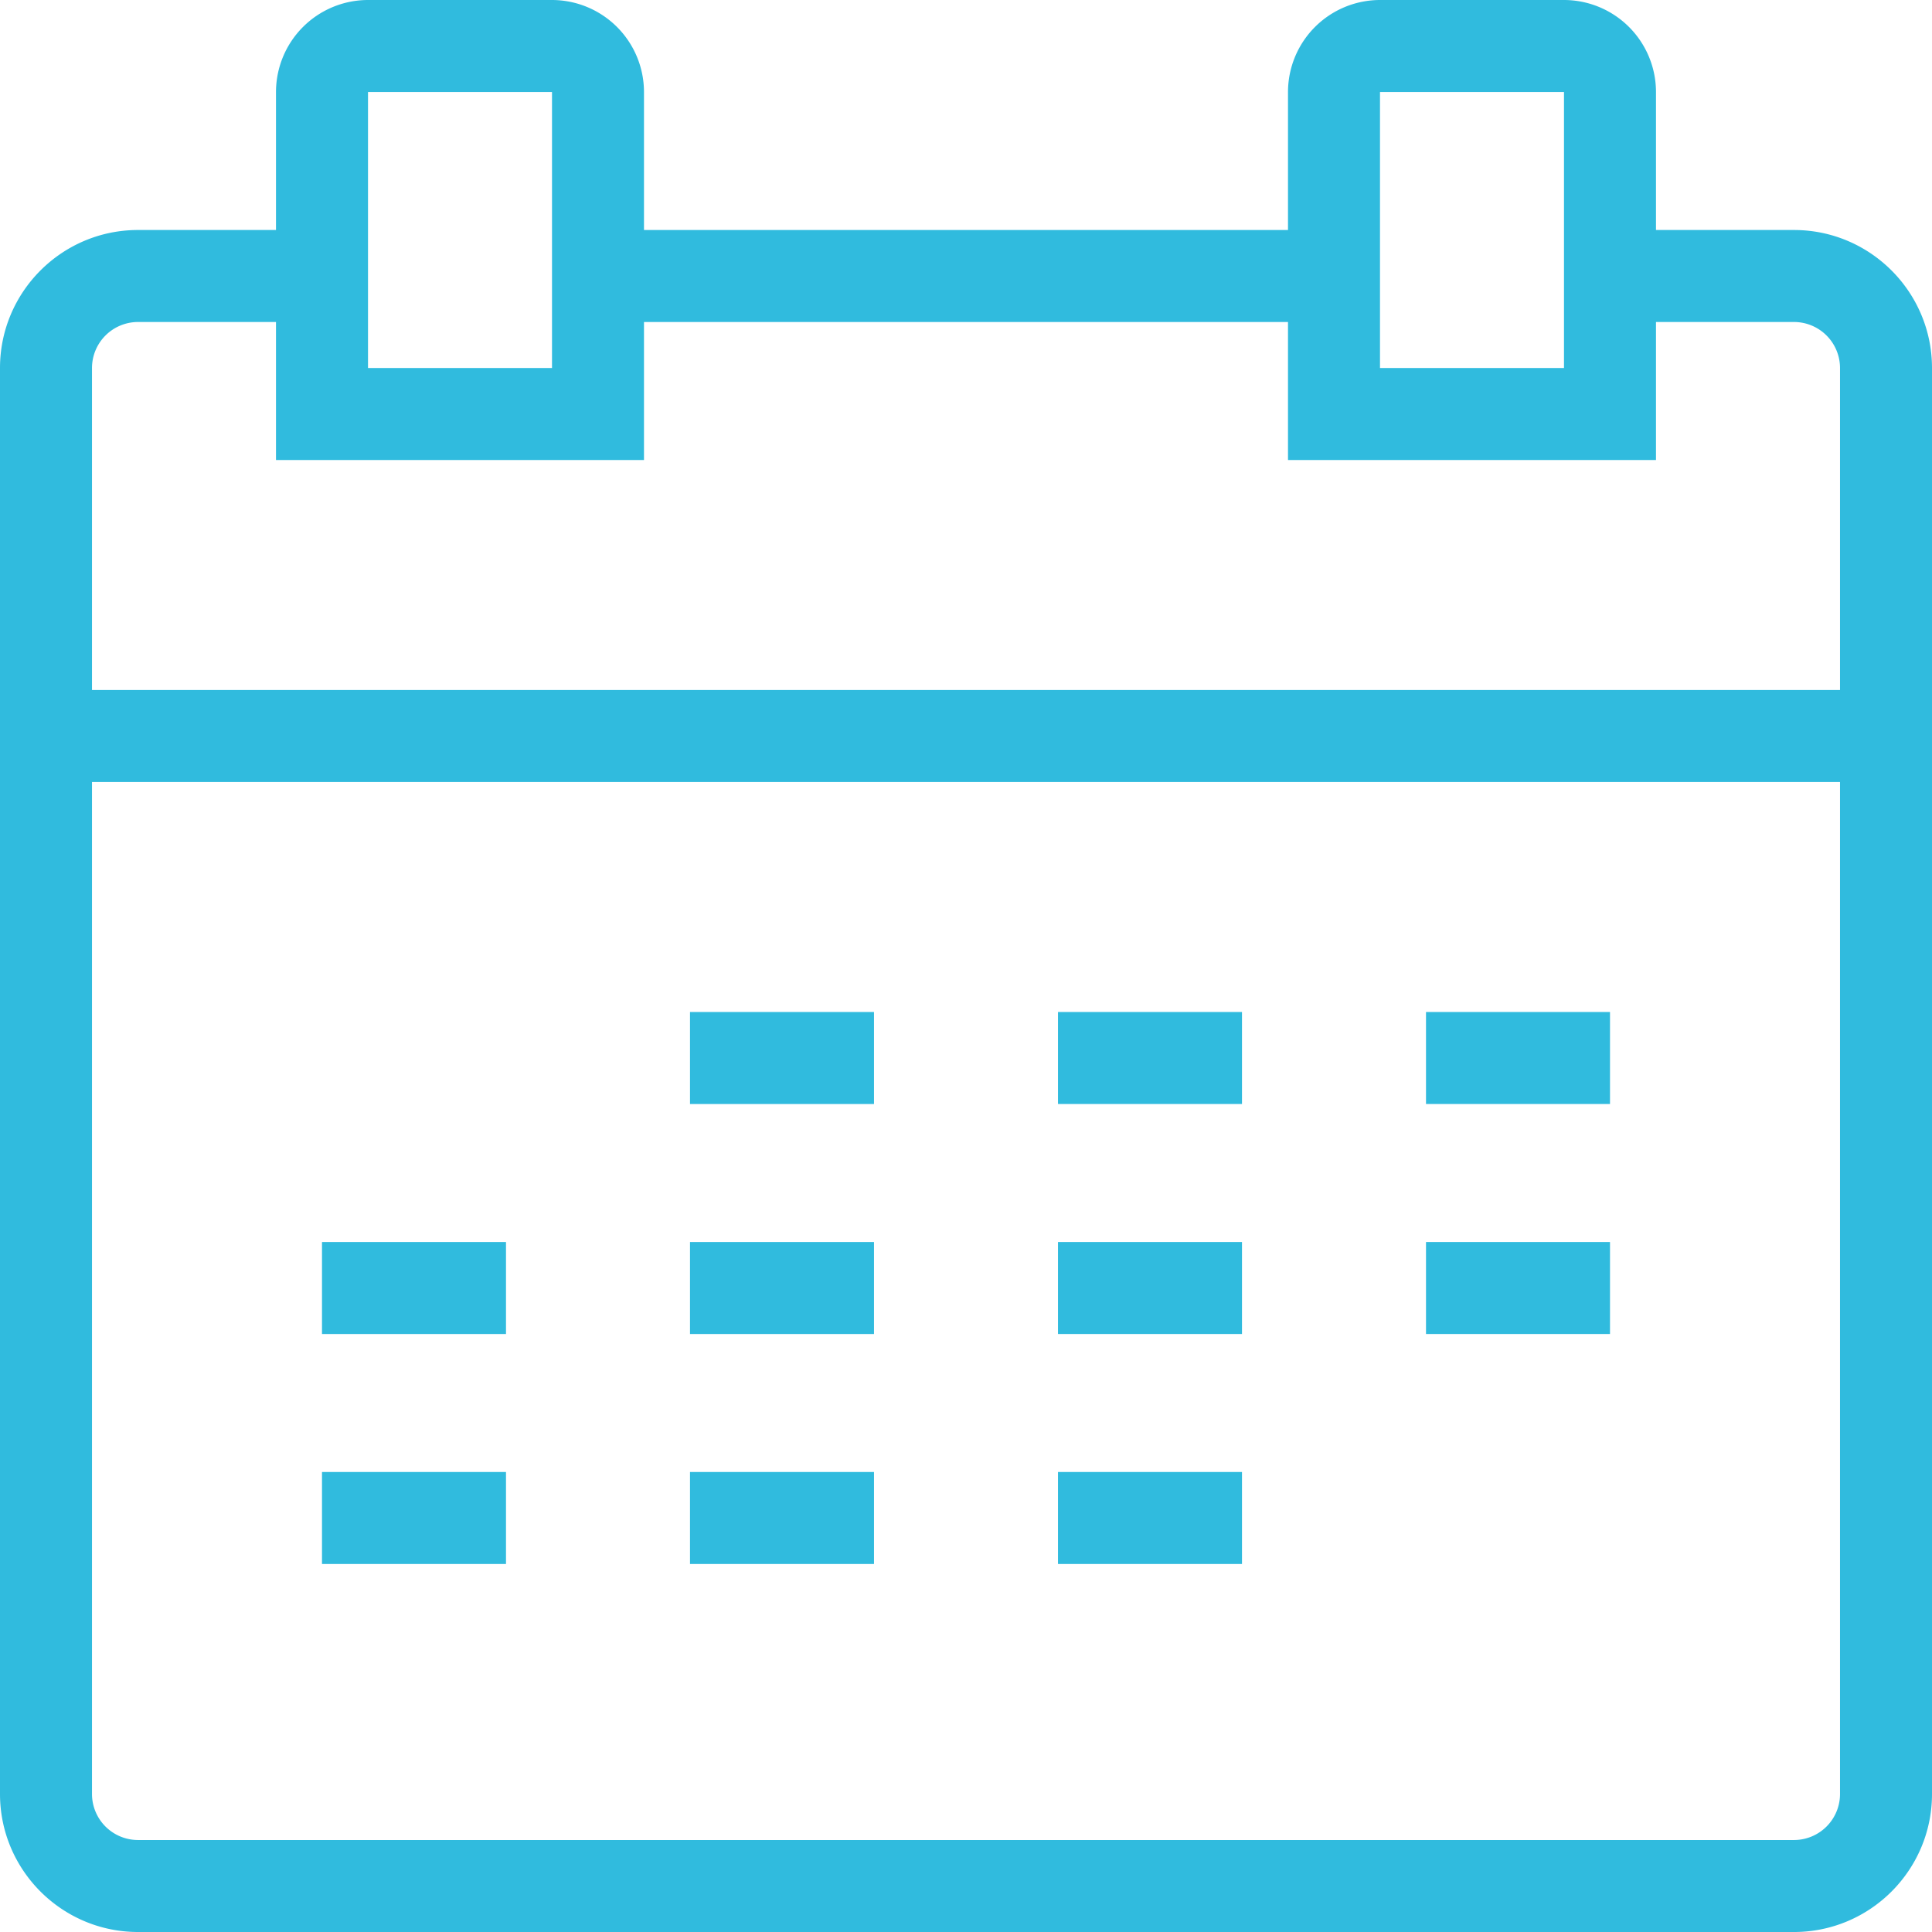
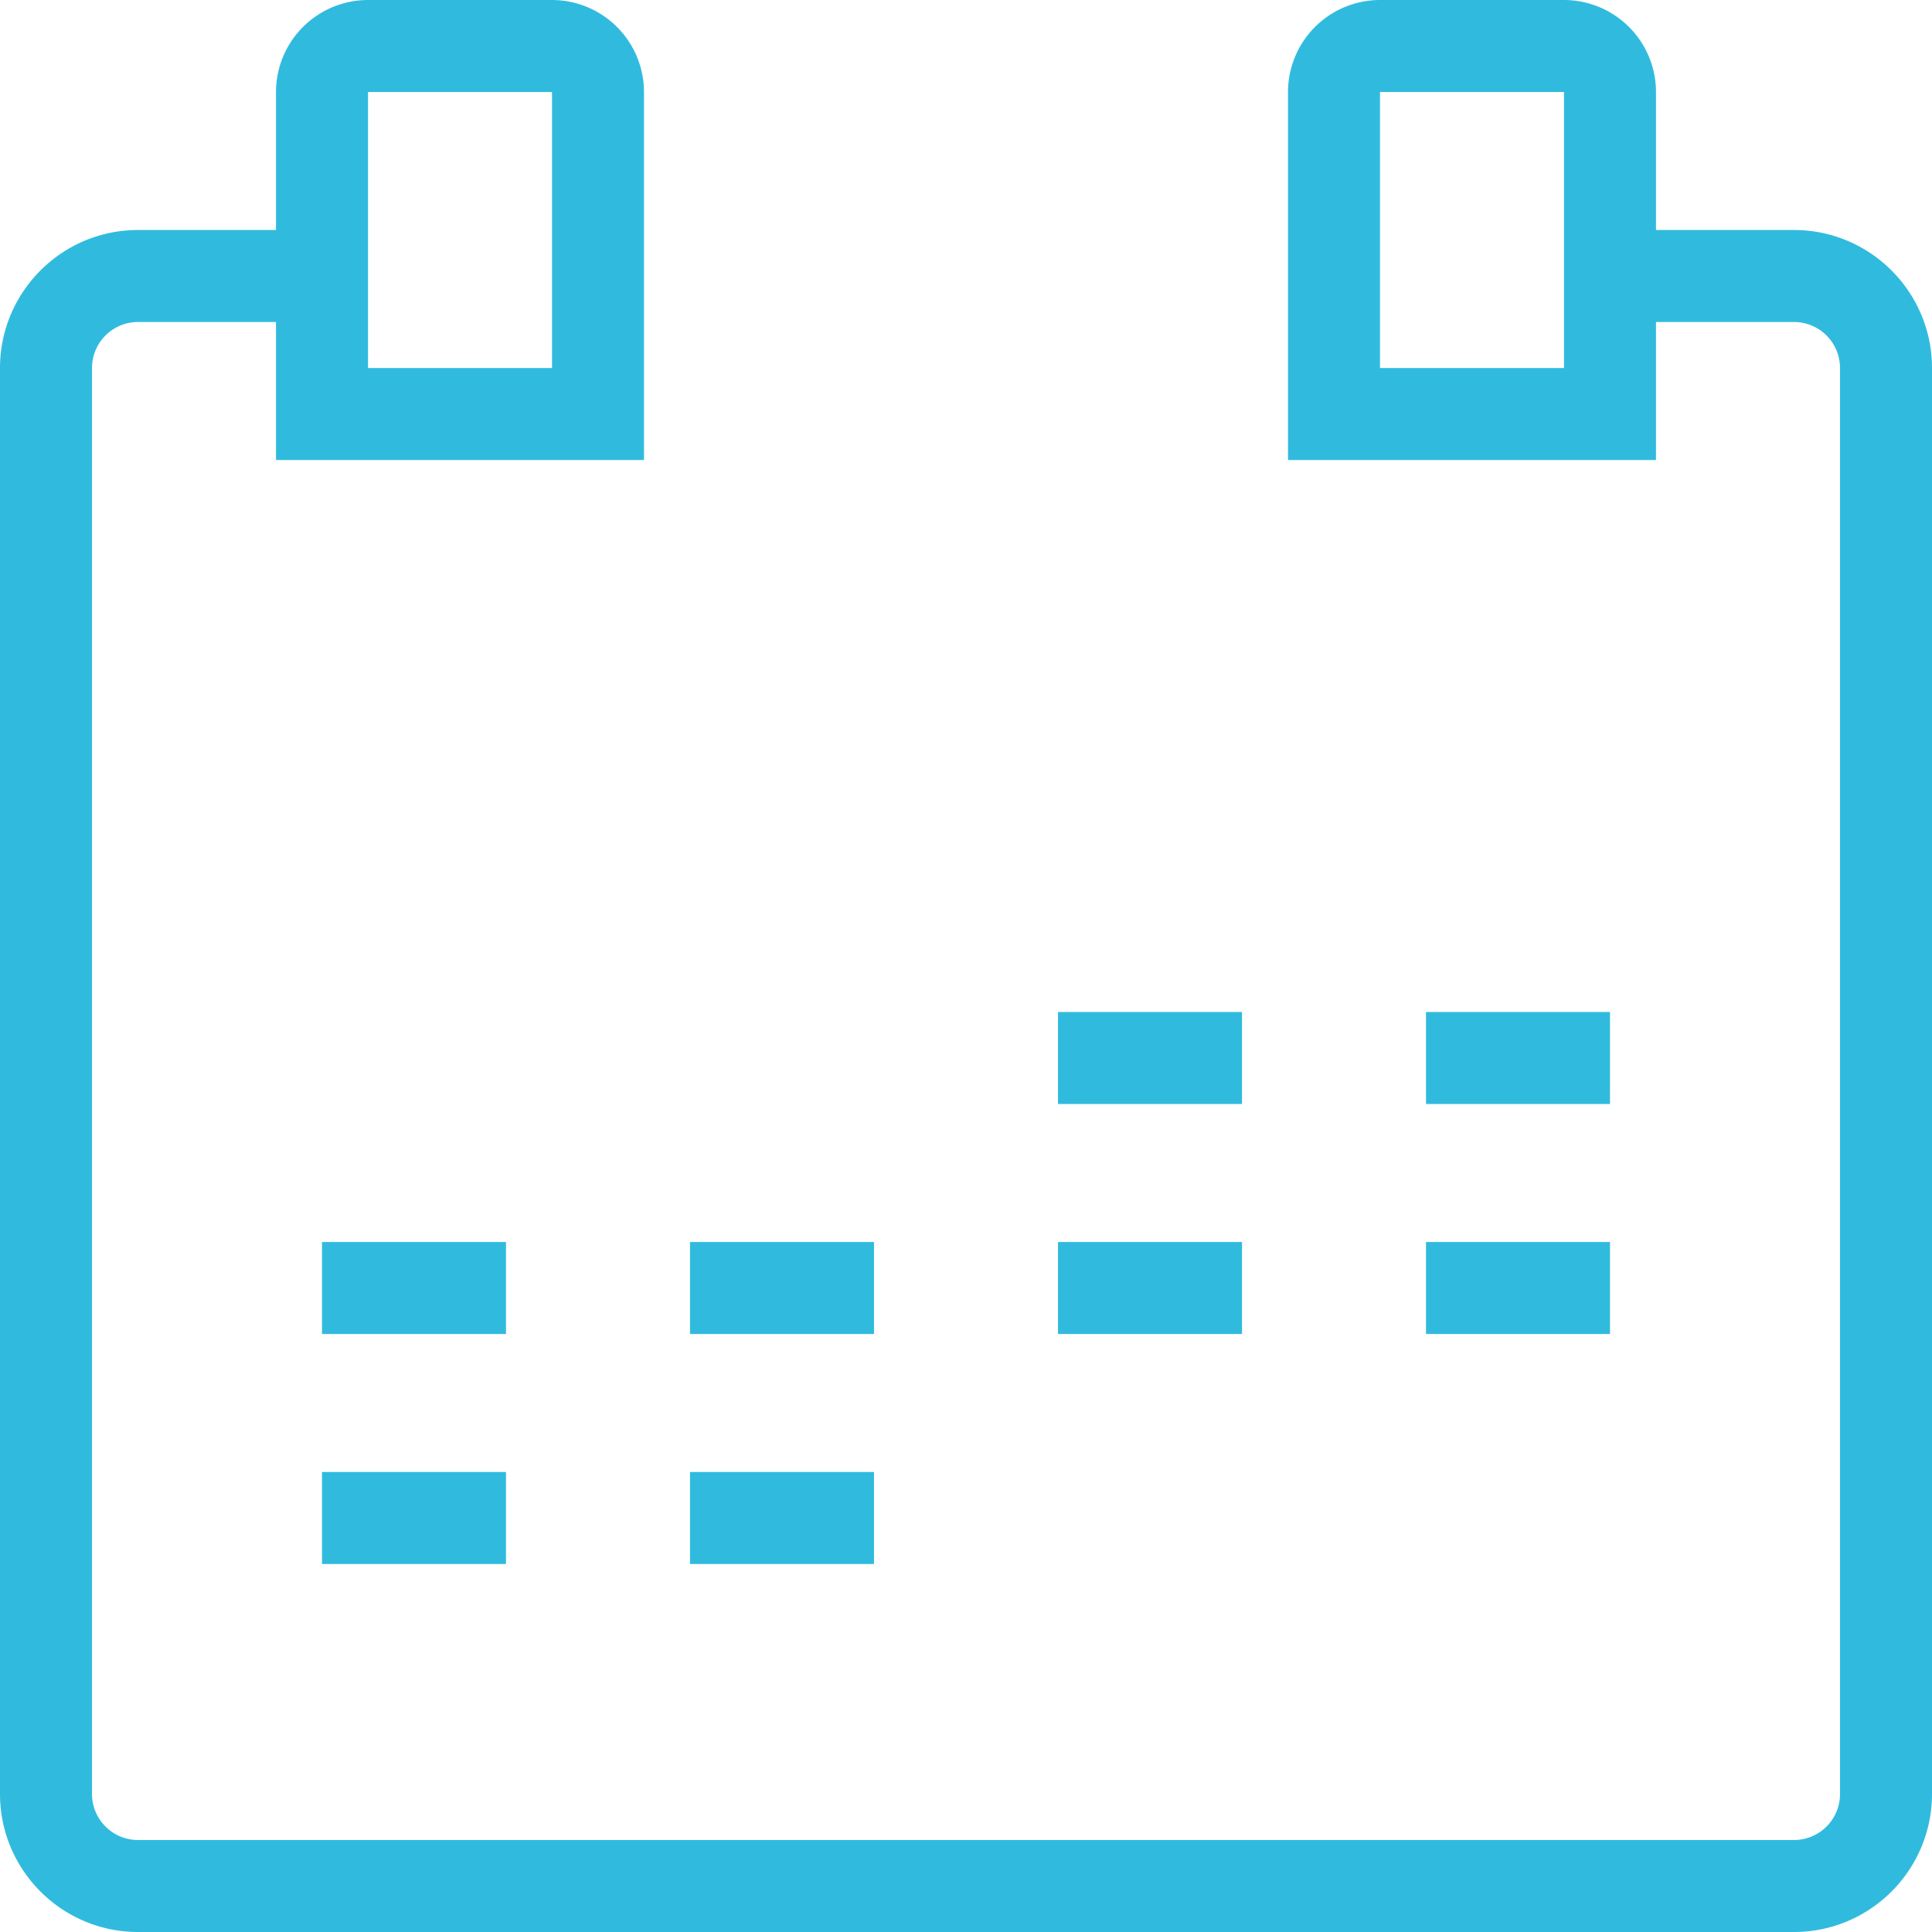
<svg xmlns="http://www.w3.org/2000/svg" preserveAspectRatio="xMidYMid meet" data-bbox="38.5 38.5 123 123" viewBox="38.5 38.5 123 123" height="200" width="200" data-type="color" aria-hidden="true" aria-label="">
  <defs>
    <style>#comp-m06tpdt92__item-knd1omjf svg [data-color="1"] {fill: #30BBDE;}</style>
  </defs>
  <g>
-     <path fill="#30BBDE" d="M158.572 82.429v5.857H41.429v-5.857h117.143z" data-color="1" />
-     <path fill="#30BBDE" d="M123.428 53.143V59H76.571v-5.857h46.857z" data-color="1" />
    <path d="M152.714 161.5H47.286c-4.845 0-8.786-3.941-8.786-8.786V61.929c0-4.845 3.941-8.786 8.786-8.786H59V59H47.286a2.931 2.931 0 0 0-2.929 2.929v90.786a2.931 2.931 0 0 0 2.929 2.929h105.429a2.931 2.931 0 0 0 2.929-2.929V61.929A2.931 2.931 0 0 0 152.715 59H141v-5.857h11.714c4.845 0 8.786 3.941 8.786 8.786v90.786c0 4.844-3.941 8.785-8.786 8.785z" fill="#30BBDE" data-color="1" />
    <path d="M143.929 67.786H120.5V44.357a5.864 5.864 0 0 1 5.857-5.857h11.714a5.864 5.864 0 0 1 5.857 5.857v23.429zm-17.572-5.857h11.714V44.357h-11.714v17.572z" fill="#30BBDE" data-color="1" />
    <path d="M79.5 67.786H56.071V44.357a5.864 5.864 0 0 1 5.857-5.857h11.714a5.864 5.864 0 0 1 5.857 5.857v23.429zm-17.571-5.857h11.714V44.357H61.929v17.572z" fill="#30BBDE" data-color="1" />
-     <path fill="#30BBDE" d="M94.143 102.929v5.857H82.429v-5.857h11.714z" data-color="1" />
    <path fill="#30BBDE" d="M117.571 102.929v5.857h-11.714v-5.857h11.714z" data-color="1" />
    <path fill="#30BBDE" d="M141 102.929v5.857h-11.714v-5.857H141z" data-color="1" />
    <path fill="#30BBDE" d="M70.714 117.571v5.857H59v-5.857h11.714z" data-color="1" />
    <path fill="#30BBDE" d="M94.143 117.571v5.857H82.429v-5.857h11.714z" data-color="1" />
    <path fill="#30BBDE" d="M117.571 117.571v5.857h-11.714v-5.857h11.714z" data-color="1" />
    <path fill="#30BBDE" d="M141 117.571v5.857h-11.714v-5.857H141z" data-color="1" />
    <path fill="#30BBDE" d="M70.714 132.214v5.857H59v-5.857h11.714z" data-color="1" />
    <path fill="#30BBDE" d="M94.143 132.214v5.857H82.429v-5.857h11.714z" data-color="1" />
-     <path fill="#30BBDE" d="M117.571 132.214v5.857h-11.714v-5.857h11.714z" data-color="1" />
  </g>
</svg>